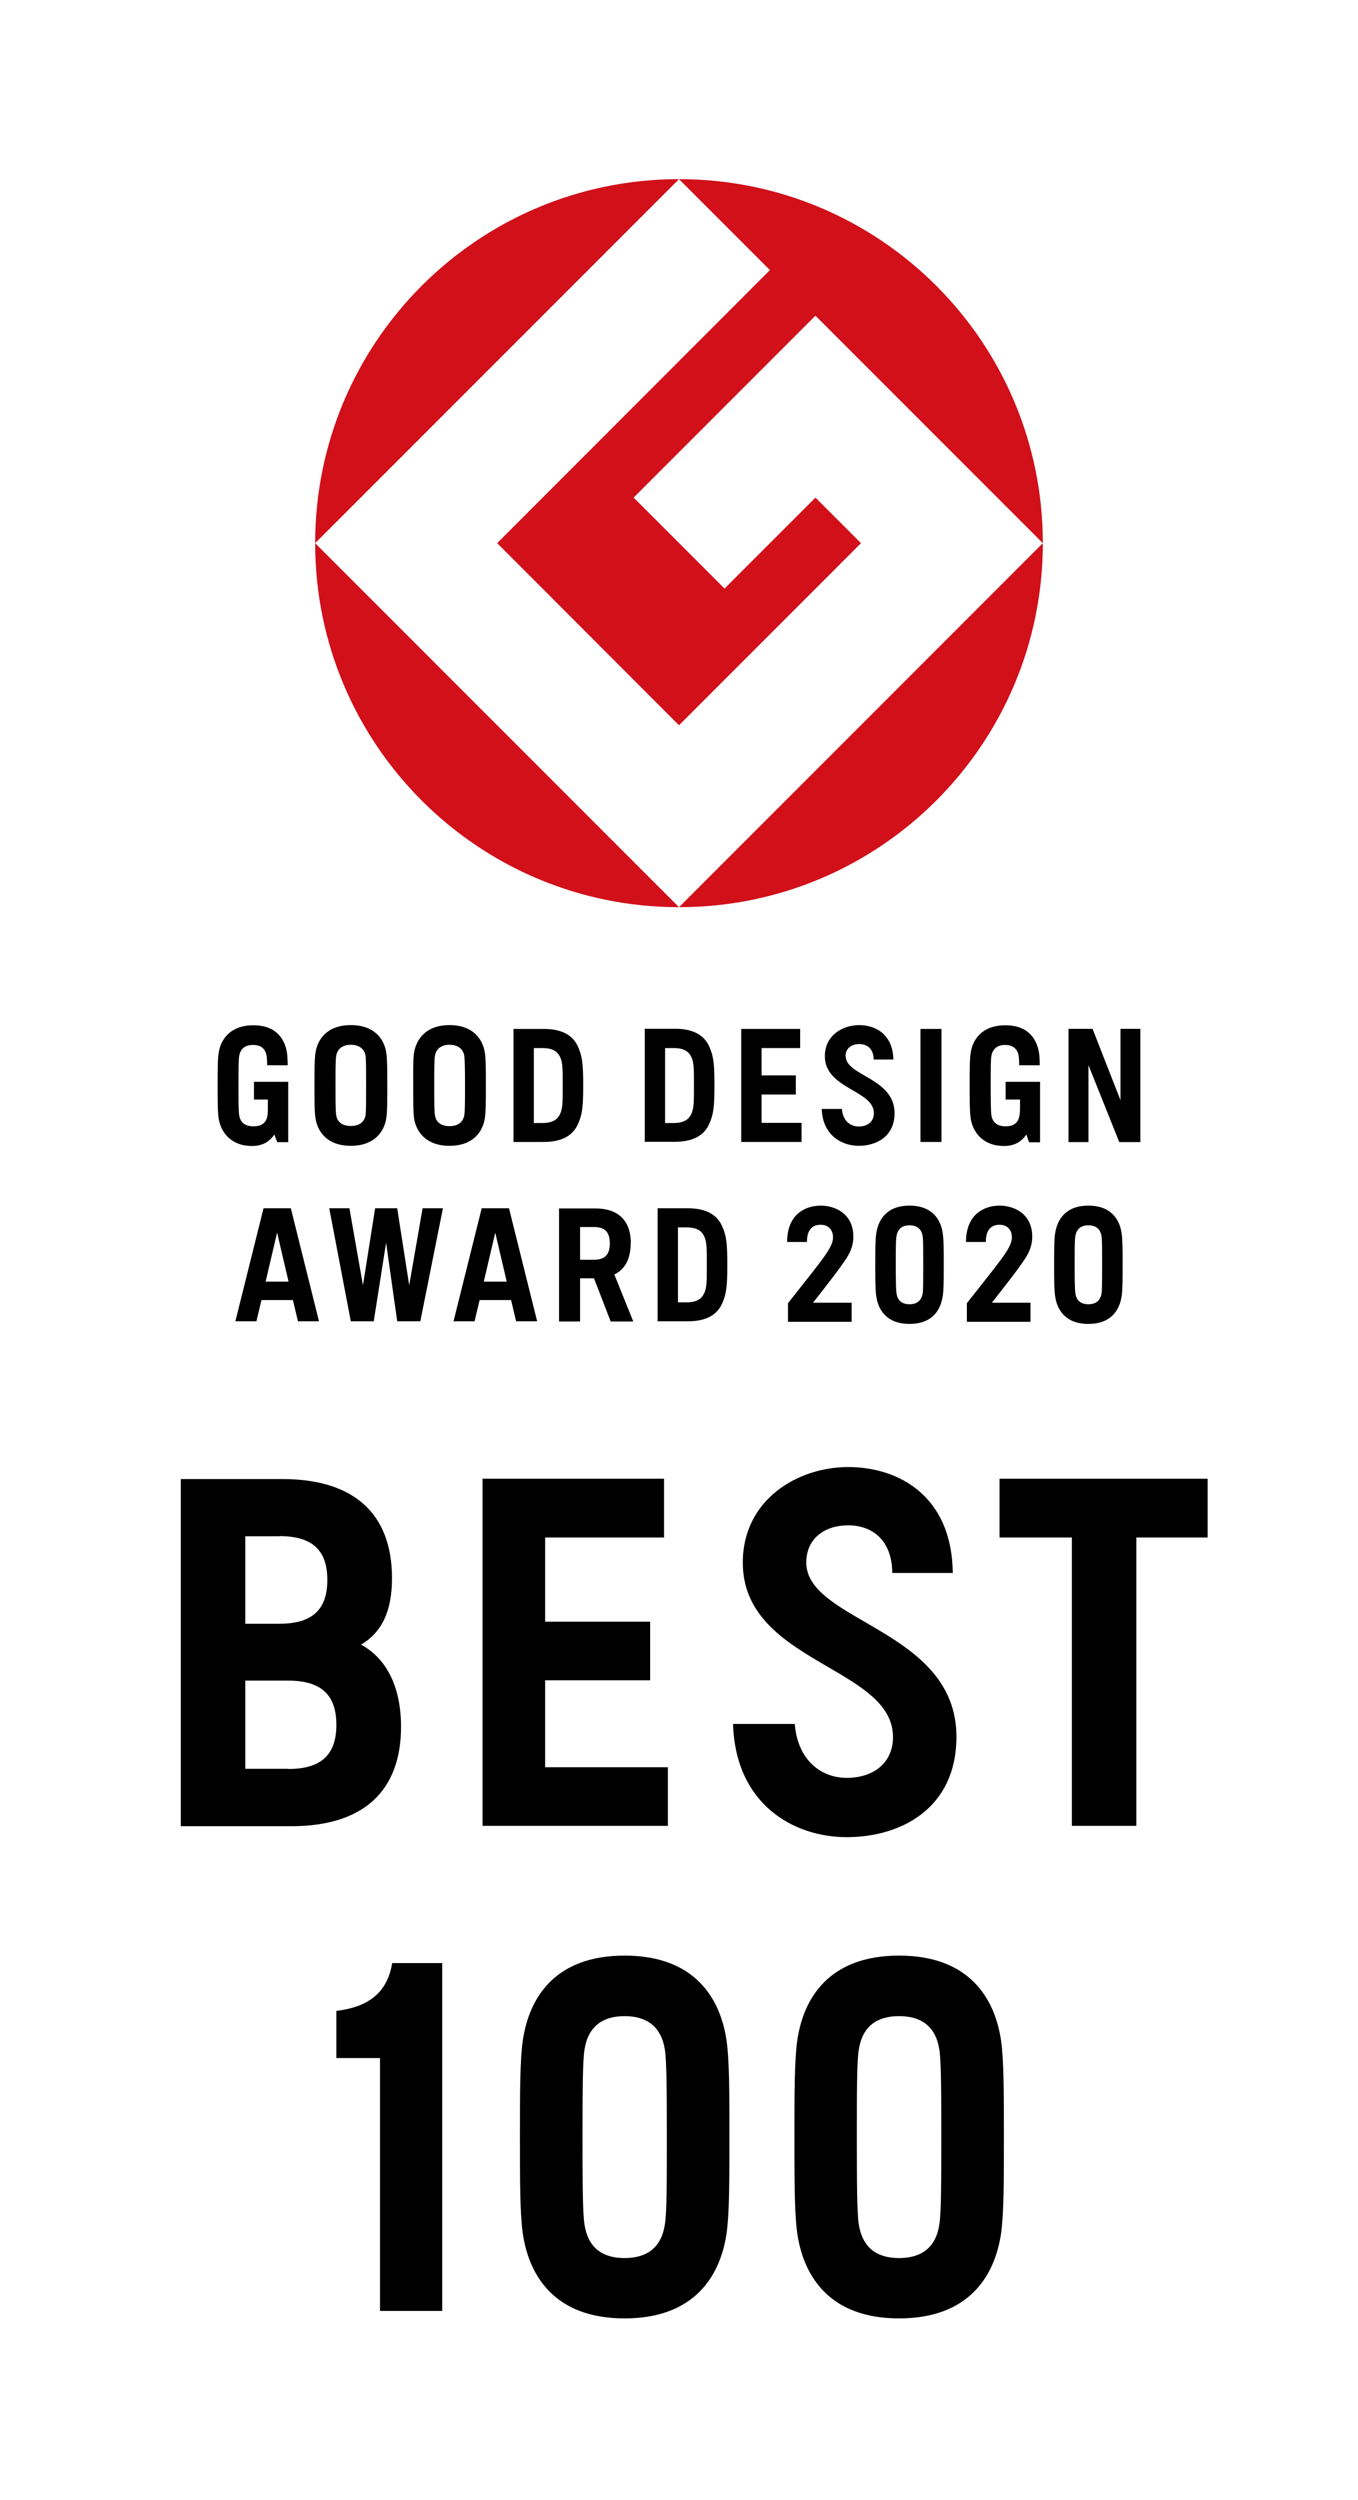
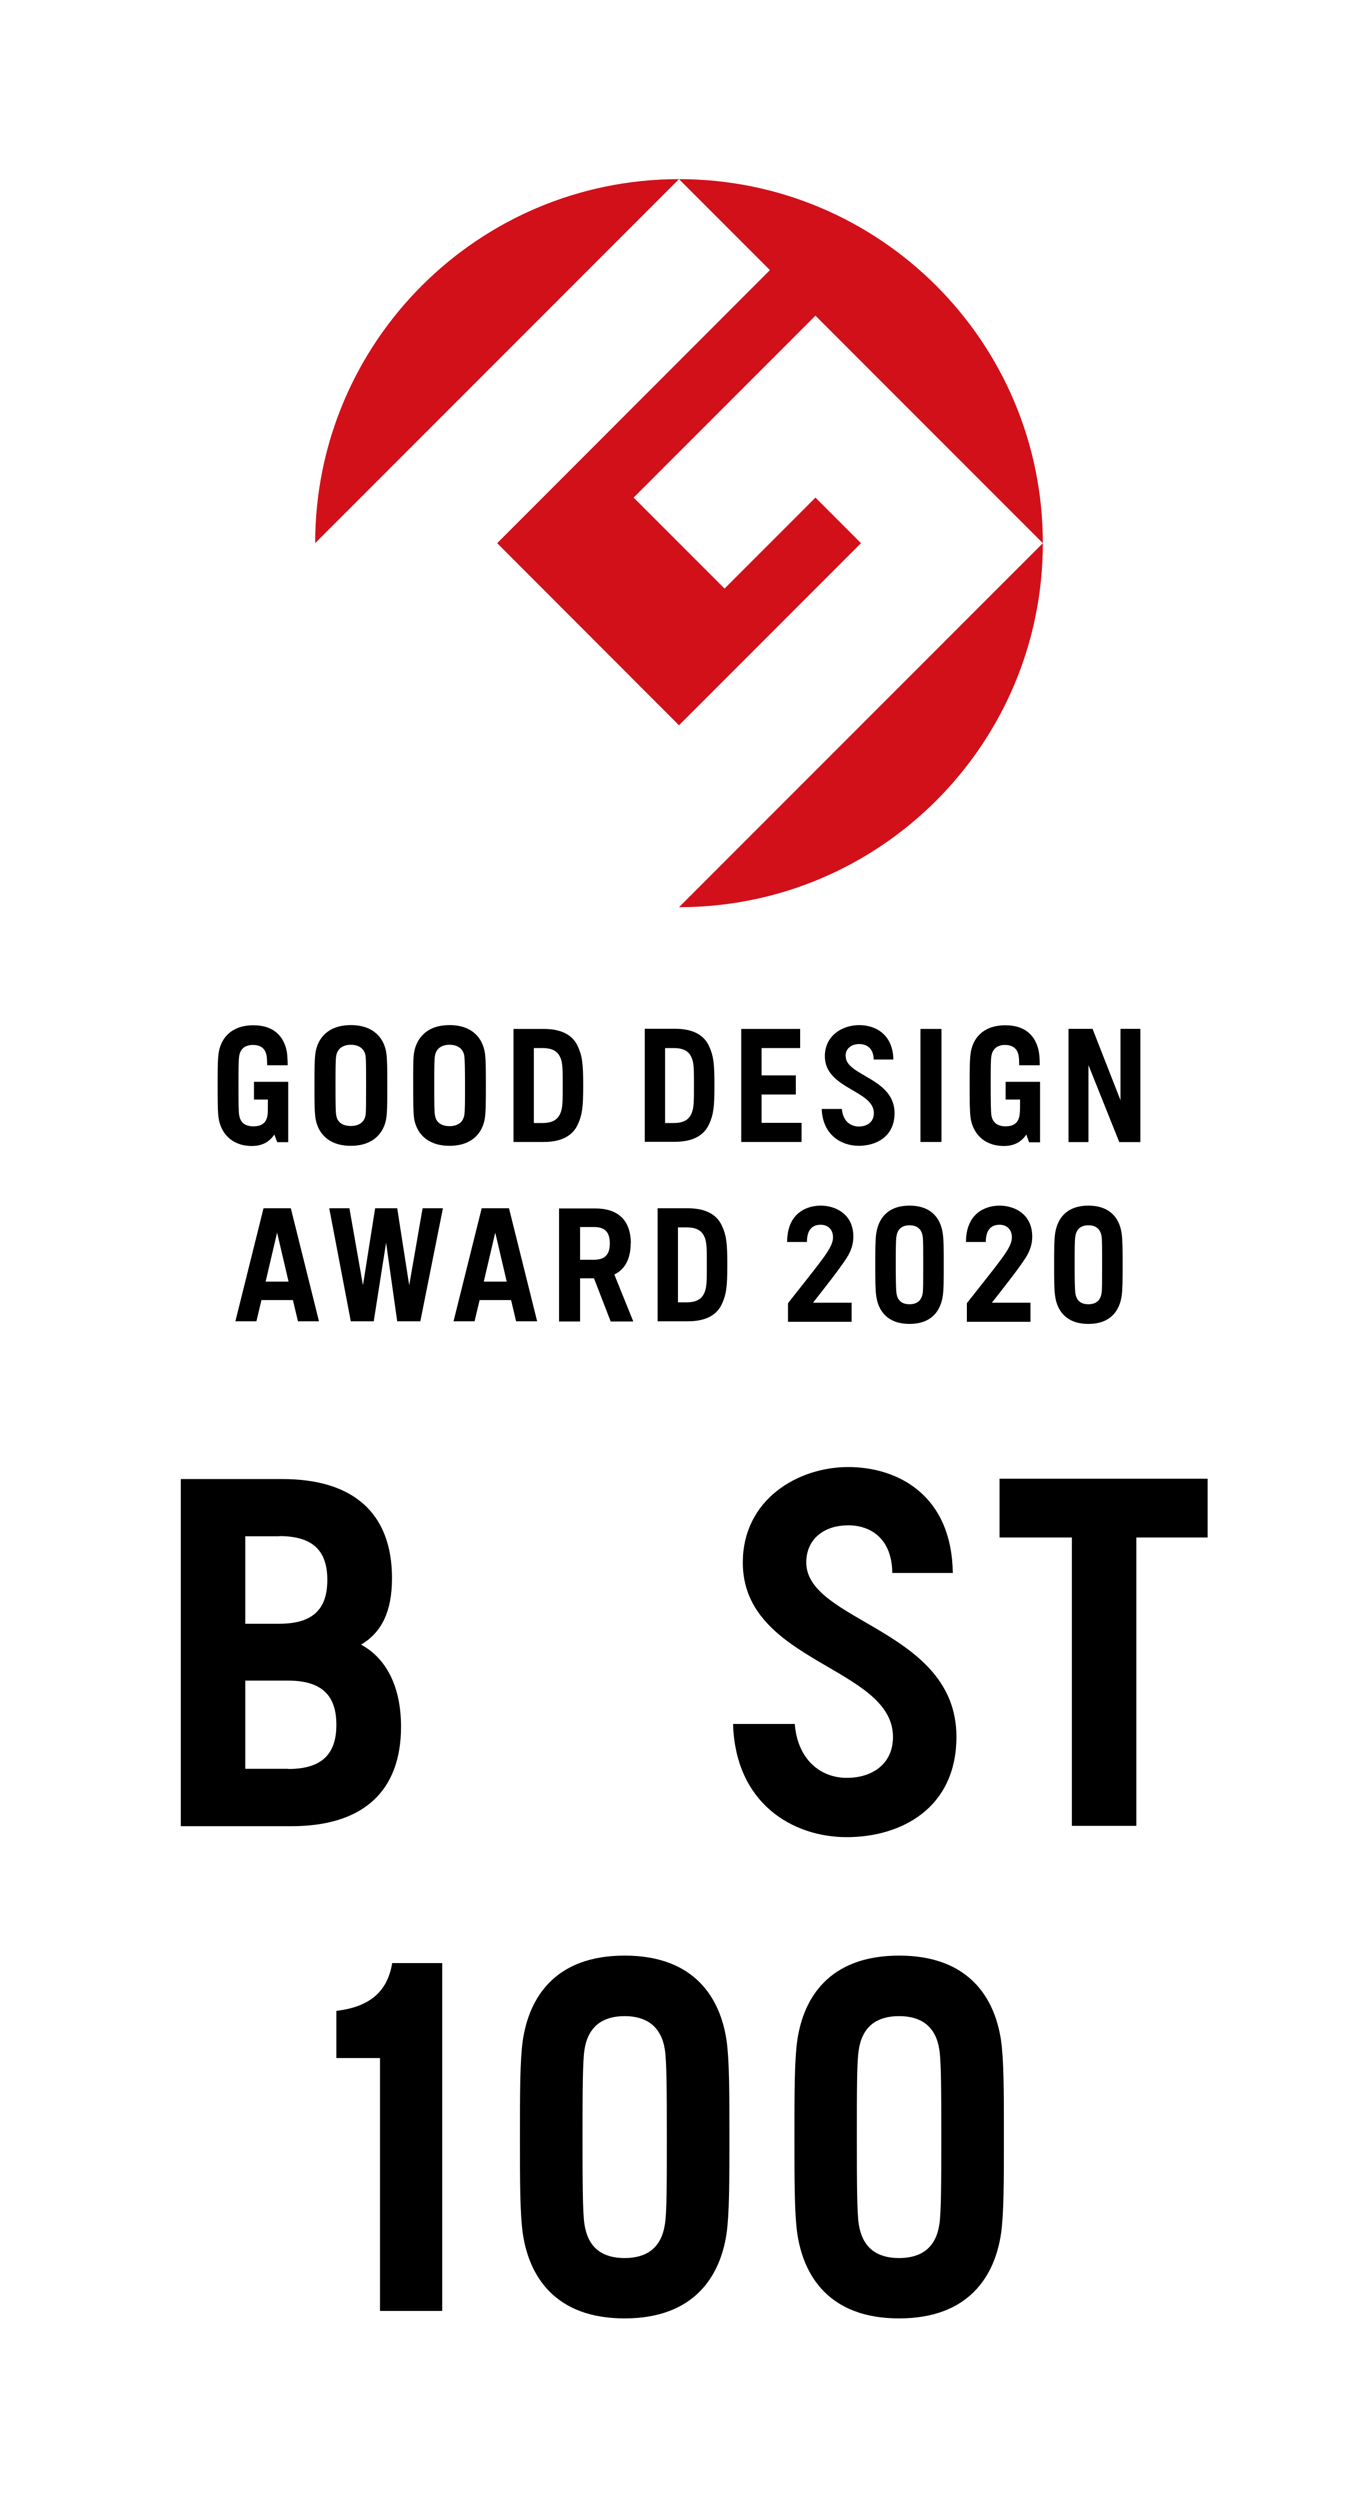
<svg xmlns="http://www.w3.org/2000/svg" id="_レイヤー_2" data-name="レイヤー 2" viewBox="0 0 78.12 143.74">
  <defs>
    <style>
      .cls-1 {
        fill: none;
      }

      .cls-2 {
        fill: #d1101a;
      }
    </style>
  </defs>
  <g id="_レイヤー_1-2" data-name="レイヤー 1">
    <g>
      <rect class="cls-1" x="0" y="0" width="78.12" height="143.74" />
      <path class="cls-2" d="m18.13,31.23l20.93-20.93c-11.56,0-20.93,9.37-20.93,20.93" />
-       <path class="cls-2" d="m39.06,52.16l-20.93-20.93c0,11.56,9.37,20.93,20.93,20.93" />
+       <path class="cls-2" d="m39.06,52.16l-20.93-20.93" />
      <path class="cls-2" d="m28.6,31.23l10.46,10.47,10.47-10.47-2.62-2.62-5.23,5.23-5.23-5.23,10.46-10.46,13.08,13.08c0-11.56-9.37-20.93-20.93-20.93l5.23,5.23-15.69,15.7Z" />
      <path class="cls-2" d="m39.06,52.16c11.56,0,20.93-9.37,20.93-20.93l-20.93,20.93Z" />
      <path d="m38.25,127.88c-.2,1.35-1.03,1.95-2.32,1.95s-2.11-.6-2.31-1.95c-.1-.66-.11-2.38-.11-5s.01-4.35.11-5.01c.2-1.35,1.04-1.95,2.31-1.95s2.12.6,2.32,1.95c.1.66.11,2.39.11,5.01s0,4.34-.11,5m3.54-10.6c-.36-2.36-1.8-4.84-5.86-4.84s-5.49,2.48-5.85,4.84c-.17,1.14-.17,3.05-.17,5.59s0,4.44.17,5.59c.36,2.36,1.8,4.84,5.85,4.84s5.5-2.48,5.86-4.84c.17-1.15.17-3.05.17-5.59s0-4.45-.17-5.59" />
      <path d="m54.04,127.88c-.2,1.35-1.03,1.95-2.32,1.95s-2.11-.6-2.32-1.95c-.1-.66-.11-2.38-.11-5s0-4.35.11-5.01c.2-1.35,1.03-1.95,2.32-1.95s2.12.6,2.32,1.95c.1.66.11,2.39.11,5.01s-.01,4.34-.11,5m3.54-10.6c-.36-2.36-1.8-4.84-5.86-4.84s-5.5,2.48-5.85,4.84c-.17,1.14-.17,3.05-.17,5.59s0,4.44.17,5.59c.36,2.36,1.8,4.84,5.85,4.84s5.5-2.48,5.86-4.84c.17-1.15.17-3.05.17-5.59s0-4.45-.17-5.59" />
      <path d="m19.35,115.62v2.71h2.51v14.54h3.58v-20h-2.88c-.28,1.72-1.38,2.53-3.22,2.75" />
      <path d="m16.59,101.7h-2.48v-5.07h2.48c2,0,2.76.93,2.76,2.54s-.76,2.54-2.76,2.54m-.52-13.39c2,0,2.76.91,2.76,2.52s-.76,2.52-2.76,2.52h-1.96v-5.03h1.96Zm4.7,6.24c1.17-.69,1.78-1.88,1.78-3.82,0-3.71-2.19-5.7-6.31-5.7h-5.84v19.96h6.36c4.13,0,6.31-2.01,6.31-5.72,0-2.22-.79-3.9-2.3-4.72" />
      <polygon points="57.5 88.4 61.66 88.4 61.66 104.98 65.37 104.98 65.37 88.4 69.47 88.4 69.47 85.02 57.5 85.02 57.5 88.4" />
      <path d="m46.38,89.85c0-1.41,1.08-2.15,2.41-2.15s2.52.79,2.54,2.74h3.48c-.05-4.43-3.11-6.09-6.02-6.09s-6.06,1.88-6.06,5.49c0,5.78,8.64,5.98,8.64,10.03,0,1.51-1.14,2.35-2.66,2.35s-2.83-1.06-2.99-3.1h-3.55c.13,4.58,3.44,6.51,6.54,6.51s6.31-1.64,6.31-5.77c0-6.2-8.64-6.58-8.64-10.03" />
-       <polygon points="31.36 96.61 37.4 96.61 37.4 93.24 31.36 93.24 31.36 88.4 38.2 88.4 38.2 85.02 27.76 85.02 27.76 104.98 38.42 104.98 38.42 101.61 31.36 101.61 31.36 96.61" />
      <g>
        <polygon points="64.46 59.16 64.46 63.28 62.84 59.16 61.47 59.16 61.47 65.66 62.6 65.66 62.6 61.2 64.39 65.66 65.59 65.66 65.59 59.16 64.46 59.16" />
        <path d="m32.26,63.95c-.11.29-.32.62-1.05.62h-.5v-4.31h.5c.73,0,.94.32,1.05.61.11.3.11.66.11,1.54s0,1.23-.11,1.54m-.99-4.79h-1.73v6.5h1.73c1.02,0,1.67-.35,1.97-1.01.25-.55.31-.96.31-2.24s-.06-1.7-.31-2.25c-.3-.66-.95-1-1.97-1m-4.56,4.95c-.07.44-.41.64-.85.64s-.78-.19-.84-.64c-.04-.22-.04-.84-.04-1.7s0-1.49.04-1.7c.07-.44.41-.64.84-.64s.78.2.85.64c.03.22.04.85.04,1.7s0,1.48-.04,1.7m-.85-5.17c-1.36,0-1.91.81-2.04,1.58-.06.37-.05,1.06-.05,1.89s0,1.51.05,1.89c.12.77.68,1.58,2.04,1.58s1.91-.81,2.03-1.58c.06-.37.06-1.06.06-1.89s0-1.52-.06-1.89c-.12-.77-.67-1.58-2.03-1.58m-4.83,5.17c-.07.44-.41.63-.85.63s-.78-.19-.84-.63c-.04-.22-.04-.84-.04-1.7s0-1.48.04-1.7c.07-.44.42-.64.84-.64s.78.19.85.64c.03.22.03.85.03,1.7s0,1.49-.03,1.7m-.85-5.17c-1.36,0-1.91.81-2.03,1.58-.06.37-.06,1.06-.06,1.89s0,1.52.06,1.89c.12.77.67,1.58,2.03,1.58s1.92-.81,2.04-1.58c.06-.37.06-1.06.06-1.89s0-1.51-.06-1.89c-.12-.77-.67-1.58-2.04-1.58" />
        <path d="m57.85,63.22h.83c0,.43,0,.75-.03.9-.07.46-.36.64-.8.64s-.75-.19-.82-.64c-.03-.22-.04-.84-.04-1.7s0-1.49.04-1.7c.07-.44.37-.64.79-.64s.72.21.78.64c.02.09.03.33.03.53h1.18c0-.24-.01-.56-.04-.72-.12-.75-.59-1.58-1.93-1.58s-1.88.8-2,1.58c-.06.37-.06,1.06-.06,1.89s0,1.51.06,1.89c.12.78.7,1.58,1.91,1.58.58,0,1-.22,1.29-.66l.16.45h.63v-3.48h-1.98v1.03Z" />
        <polygon points="43.81 62.93 45.78 62.93 45.78 61.83 43.81 61.83 43.81 60.26 46.03 60.26 46.03 59.16 42.64 59.16 42.64 65.66 46.11 65.66 46.11 64.56 43.81 64.56 43.81 62.93" />
        <rect x="52.95" y="59.16" width="1.21" height="6.5" />
        <polygon points="64.46 59.16 64.46 63.28 62.85 59.16 61.48 59.16 61.48 65.66 62.61 65.66 62.61 61.2 64.39 65.66 65.6 65.66 65.6 59.16 64.46 59.16" />
        <path d="m39.81,63.95c-.11.29-.32.62-1.05.62h-.5v-4.31h.5c.73,0,.94.32,1.05.61.11.3.11.66.11,1.54s0,1.23-.11,1.53m-.99-4.79h-1.73v6.5h1.73c1.02,0,1.67-.35,1.97-1.01.25-.55.31-.96.31-2.24s-.06-1.7-.31-2.25c-.3-.66-.95-1-1.97-1" />
        <path d="m48.64,60.73c0-.46.35-.7.79-.7s.82.25.83.89h1.13c-.02-1.44-1.02-1.98-1.96-1.98-.99,0-1.98.61-1.98,1.79,0,1.88,2.82,1.95,2.82,3.27,0,.5-.37.77-.87.77s-.92-.34-.97-1.01h-1.16c.05,1.49,1.12,2.12,2.13,2.12s2.06-.53,2.06-1.88c0-2.02-2.81-2.14-2.81-3.27" />
        <path d="m14.59,63.22h.82c0,.43,0,.75-.02.9-.07.46-.36.64-.81.64s-.75-.19-.82-.64c-.04-.22-.04-.84-.04-1.7s0-1.48.04-1.7c.07-.44.36-.64.8-.64s.71.21.78.64c.02.09.02.33.03.53h1.18c0-.24-.02-.56-.04-.72-.12-.75-.59-1.58-1.93-1.58s-1.88.81-2,1.58c-.06.37-.06,1.06-.06,1.89s0,1.52.06,1.89c.12.78.7,1.58,1.91,1.58.58,0,1-.22,1.29-.66l.17.44h.63v-3.47h-1.97v1.03Z" />
      </g>
      <g>
        <path d="m15.28,73.69l.66-2.82.66,2.82h-1.32Zm-.12-4.22l-1.62,6.5h1.21l.29-1.22h1.81l.29,1.22h1.21l-1.62-6.5h-1.56Z" />
        <path d="m27.83,73.69l.66-2.82.66,2.82h-1.32Zm-.12-4.22l-1.62,6.5h1.21l.29-1.22h1.81l.29,1.22h1.21l-1.62-6.5h-1.56Z" />
        <path d="m34.18,72.43h-.81v-1.88h.81c.65,0,.9.33.9.94s-.25.94-.9.94m2.11-.94c0-1.3-.71-2.01-2.05-2.01h-2.08v6.5h1.21v-2.48h.8l.96,2.48h1.3l-1.09-2.7c.62-.3.94-.91.94-1.79" />
        <path d="m40.55,74.26c-.11.29-.32.62-1.05.62h-.5v-4.31h.5c.73,0,.94.32,1.05.61.11.3.11.66.11,1.54s0,1.24-.11,1.54m.98-3.78c-.3-.66-.95-1.01-1.97-1.01h-1.73v6.5h1.73c1.02,0,1.67-.34,1.97-1,.25-.55.31-.96.31-2.25s-.06-1.7-.31-2.24" />
        <polygon points="23.54 73.9 22.85 69.47 21.58 69.47 20.88 73.9 20.1 69.47 18.94 69.47 20.18 75.97 21.5 75.97 22.21 71.45 22.85 75.97 24.18 75.97 25.48 69.47 24.31 69.47 23.54 73.9" />
        <path d="m53.08,74.35c-.07.44-.34.64-.76.64s-.69-.2-.75-.64c-.03-.21-.04-.78-.04-1.63s0-1.42.04-1.63c.06-.44.34-.64.75-.64s.69.19.76.64c.03.22.03.78.03,1.63s0,1.42-.03,1.63m-.76-5.03c-1.32,0-1.79.81-1.91,1.58-.06.37-.06.99-.06,1.82s0,1.45.06,1.82c.11.77.59,1.58,1.91,1.58s1.79-.81,1.91-1.58c.06-.37.06-.99.06-1.82s0-1.45-.06-1.82c-.11-.77-.59-1.58-1.91-1.58" />
        <path d="m49.09,71.1c0-1.32-1.06-1.8-1.93-1.78-.87.02-1.88.52-1.88,2.09h1.14c0-.69.3-.97.74-.99.45-.02.76.25.76.73,0,.61-.68,1.34-2.59,3.78v1.07h3.66v-1.1h-2.22c.84-1.07,1.51-1.92,1.94-2.58.26-.41.38-.81.38-1.2" />
        <path d="m63.37,74.35c-.07.44-.34.64-.76.64s-.69-.2-.75-.64c-.03-.21-.04-.78-.04-1.63s0-1.42.04-1.63c.06-.44.34-.64.75-.64s.69.19.76.64c.03.22.03.78.03,1.63s0,1.42-.03,1.63m-.76-5.03c-1.32,0-1.79.81-1.91,1.58-.06.37-.06.99-.06,1.82s0,1.45.06,1.82c.11.77.59,1.58,1.91,1.58s1.79-.81,1.91-1.58c.06-.37.06-.99.06-1.82s0-1.45-.06-1.82c-.11-.77-.59-1.58-1.91-1.58" />
        <path d="m59.38,71.1c0-1.32-1.06-1.8-1.93-1.78-.87.02-1.88.52-1.88,2.09h1.14c0-.69.3-.97.74-.99.45-.02.76.25.76.73,0,.61-.68,1.34-2.59,3.78v1.07h3.66v-1.1h-2.22c.84-1.07,1.51-1.92,1.94-2.58.26-.41.38-.81.38-1.2" />
      </g>
    </g>
  </g>
</svg>